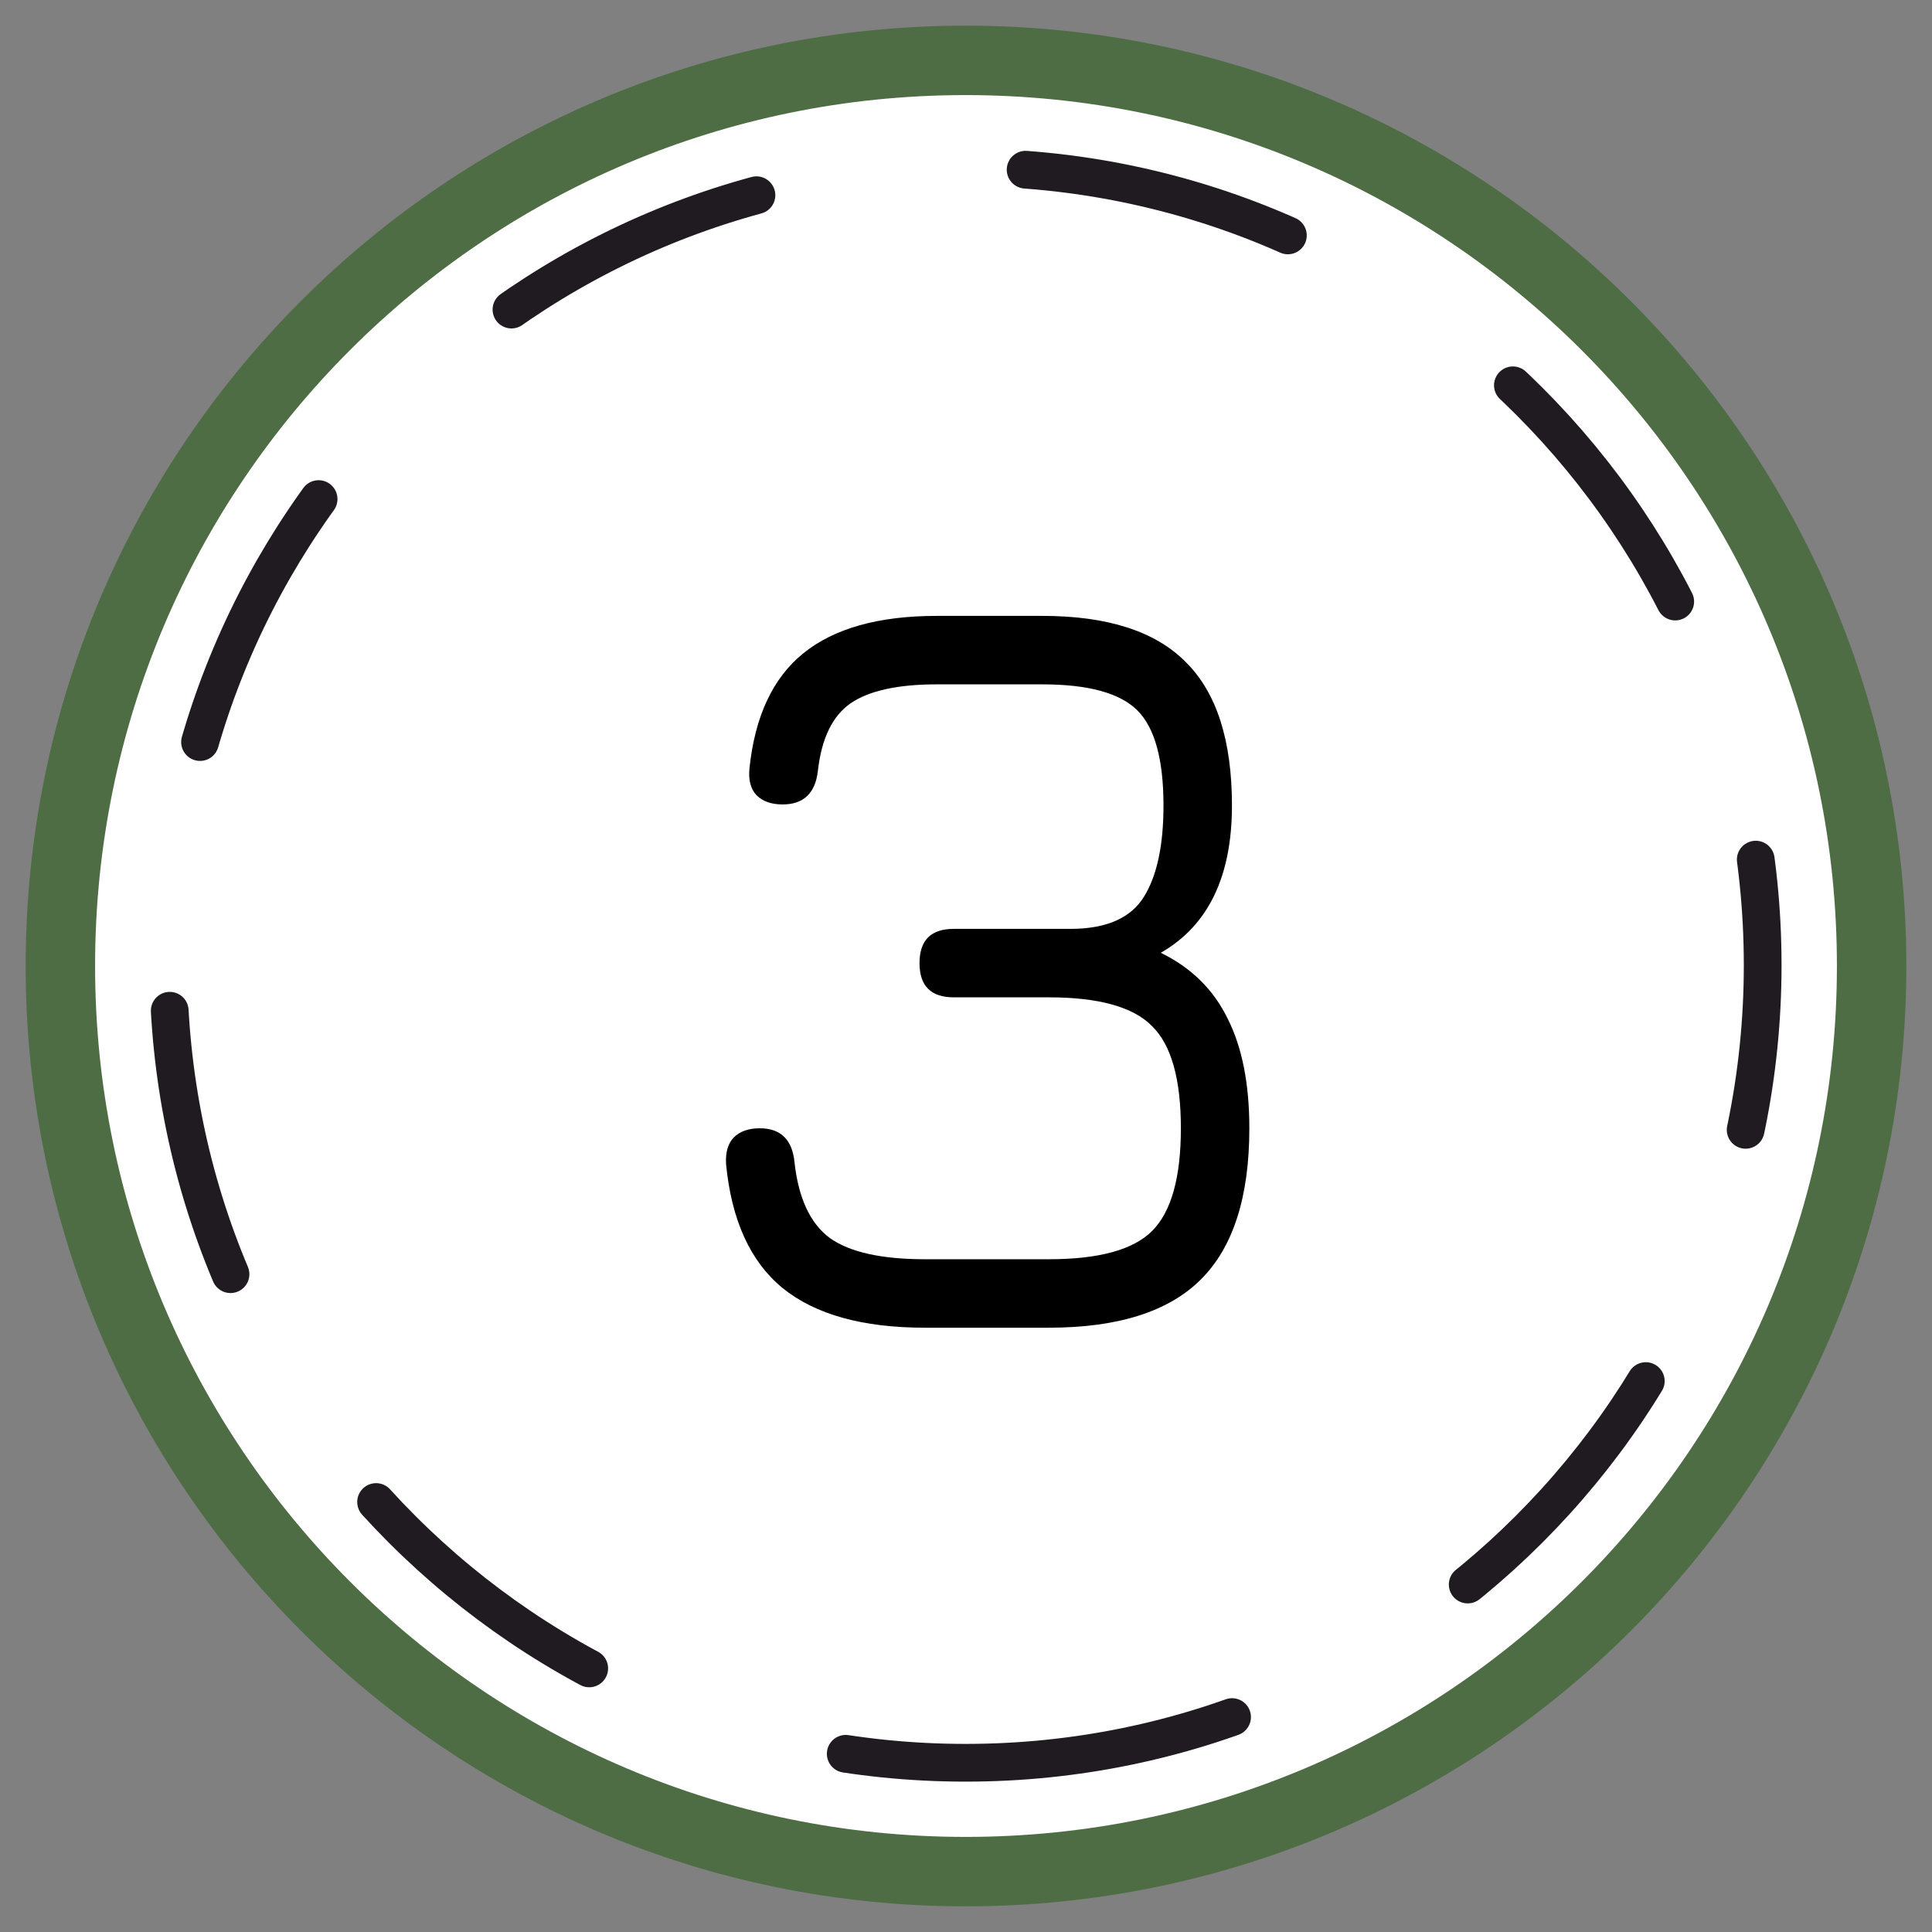
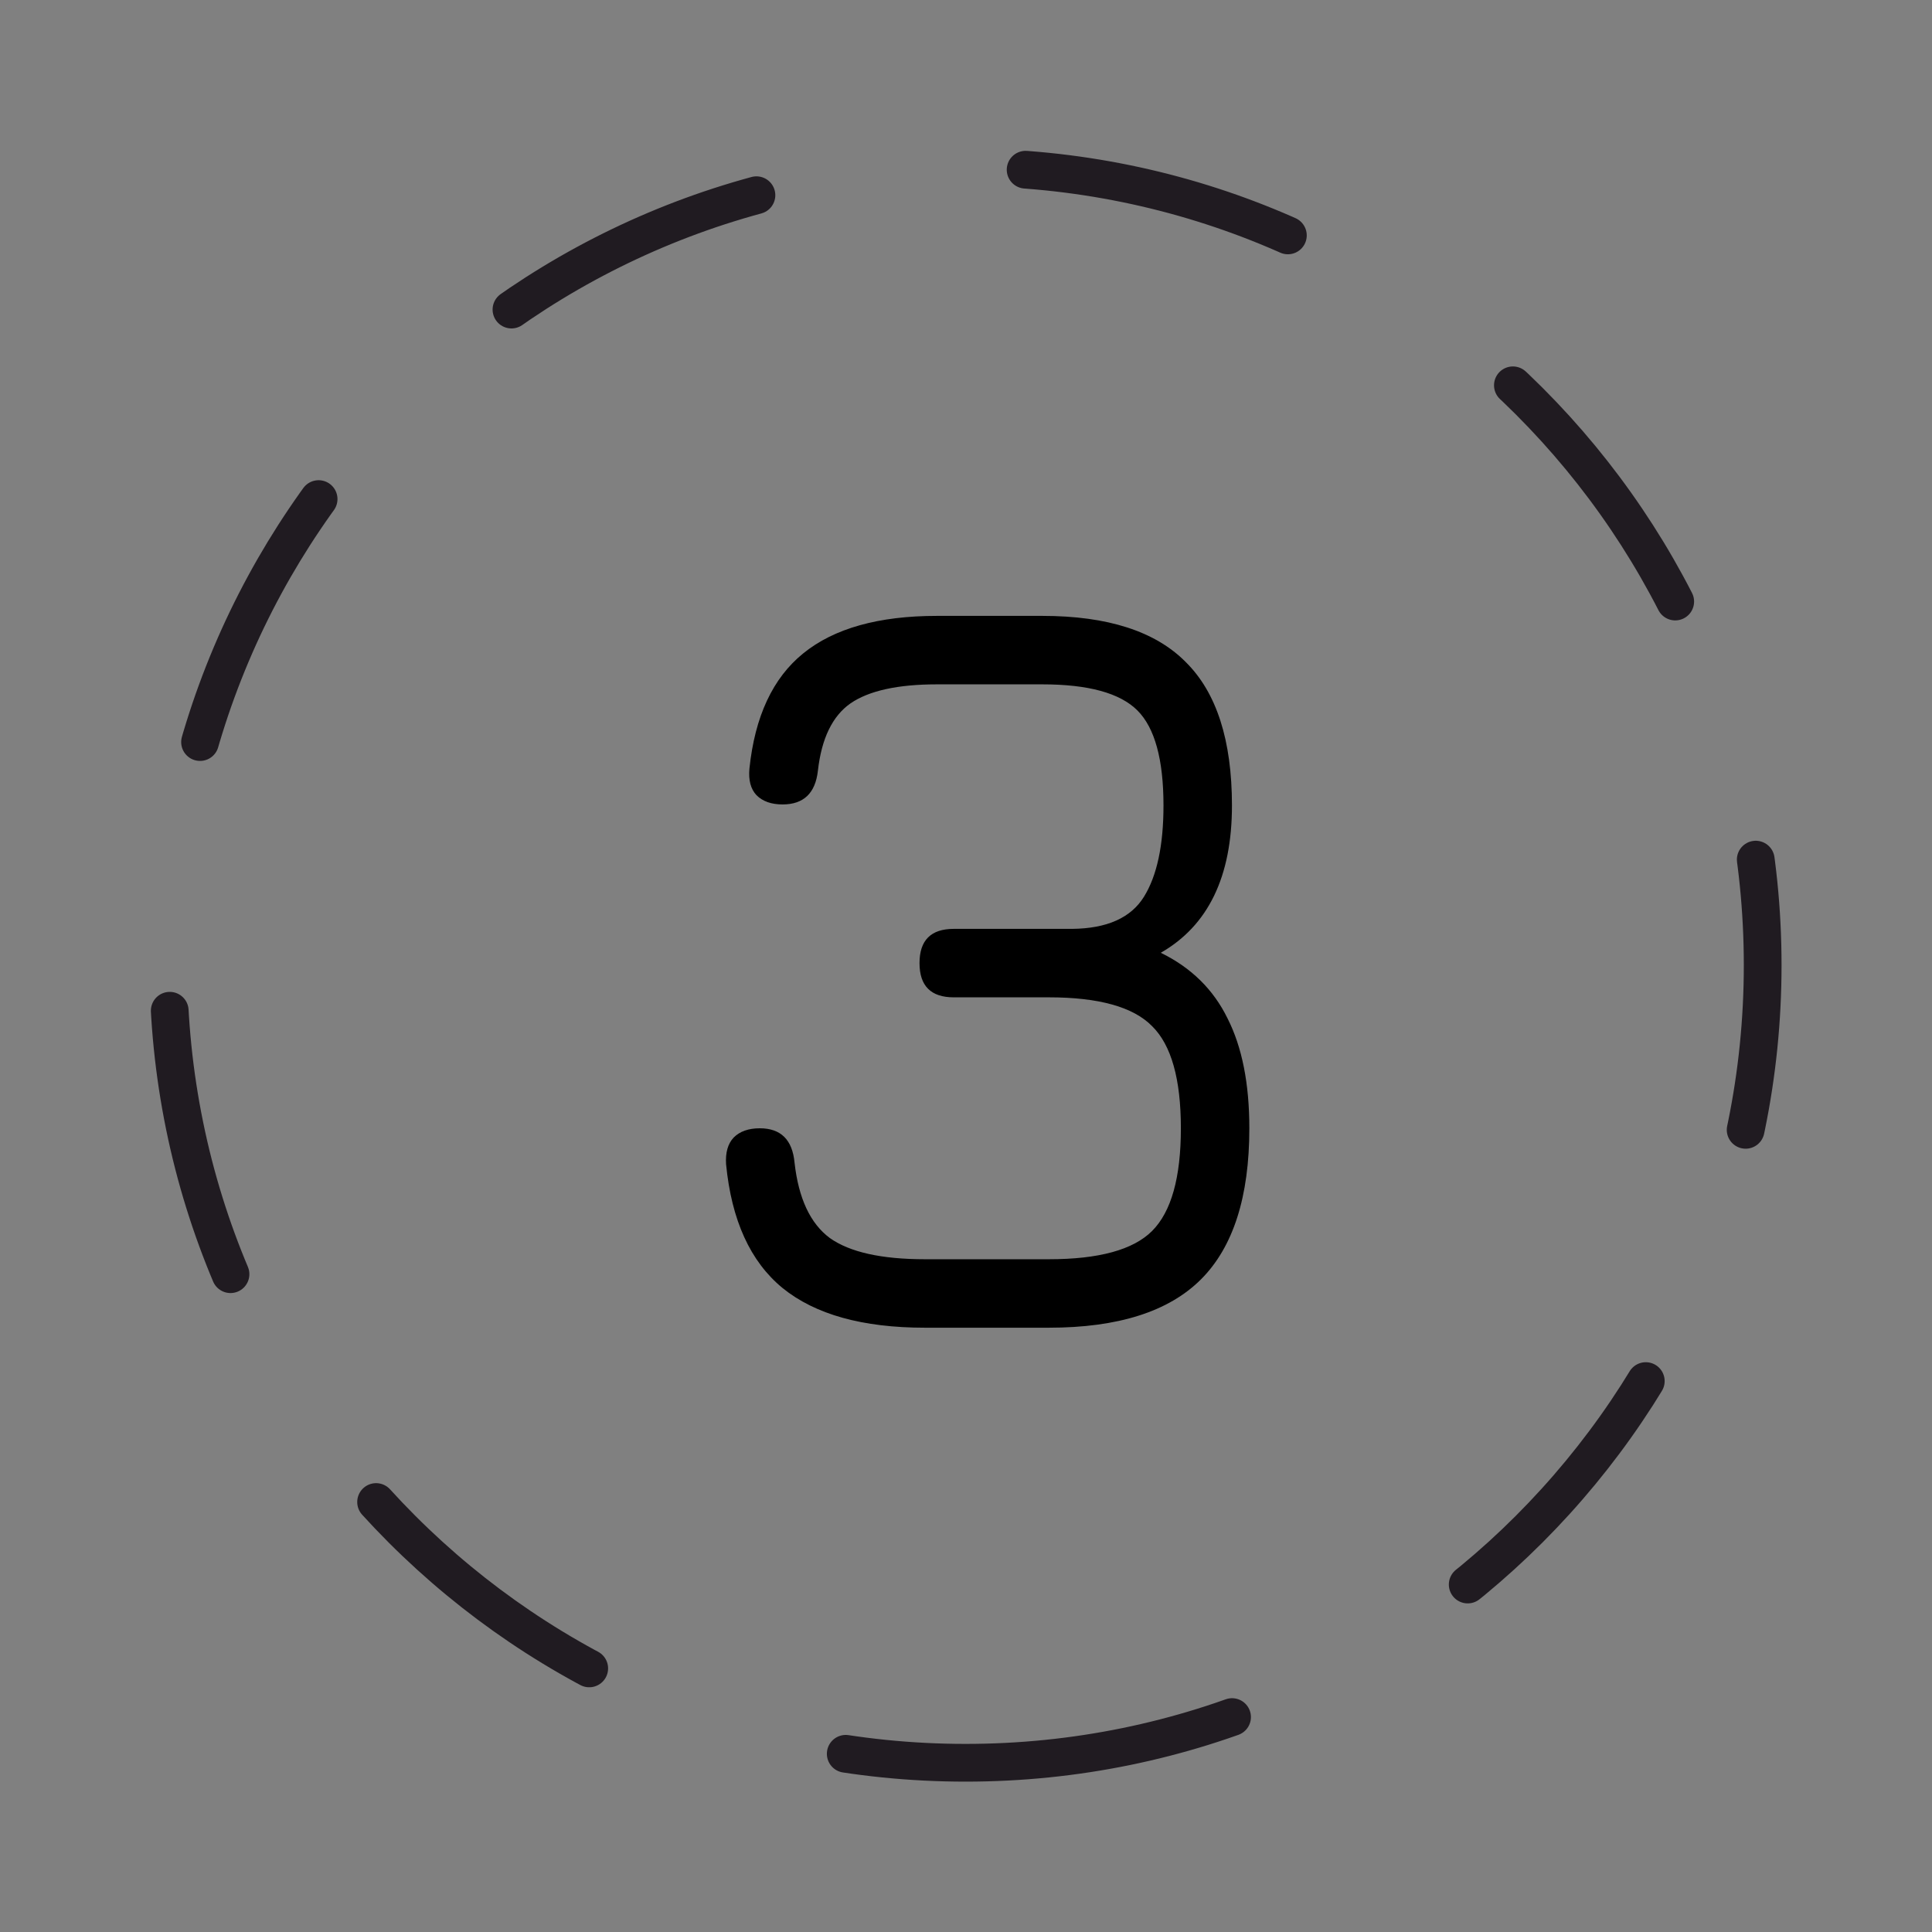
<svg xmlns="http://www.w3.org/2000/svg" width="64" height="64" viewBox="0 0 64 64" fill="none">
  <rect x="0" y="0" width="64" height="64" fill="#808080" stroke="none" />
-   <path d="M31.986 62C48.568 62 62 48.558 62 32C62 15.442 48.568 2 31.986 2C15.432 2 2 15.414 2 32C2 48.558 15.432 62 31.986 62Z" fill="white" stroke="#4E6D45" stroke-width="2.3" stroke-miterlimit="10" stroke-linecap="round" stroke-linejoin="round" />
  <path d="M31.986 58.394C46.563 58.394 58.391 46.567 58.391 31.971C58.391 17.375 46.563 5.548 31.986 5.548C17.408 5.548 5.58 17.375 5.58 31.971C5.58 46.567 17.408 58.394 31.986 58.394Z" stroke="#201B21" stroke-width="1.25" stroke-miterlimit="10" stroke-linecap="round" stroke-linejoin="round" stroke-dasharray="9 9" />
  <path d="M30.64 43.982C28.576 43.982 27.004 43.544 25.924 42.668C24.856 41.792 24.232 40.424 24.052 38.564C24.028 38.18 24.112 37.886 24.304 37.682C24.508 37.478 24.796 37.376 25.168 37.376C25.864 37.376 26.248 37.754 26.32 38.51C26.452 39.698 26.842 40.532 27.49 41.012C28.15 41.48 29.2 41.714 30.64 41.714H34.744C36.4 41.714 37.54 41.402 38.164 40.778C38.8 40.142 39.118 39.008 39.118 37.376C39.118 35.744 38.8 34.616 38.164 33.992C37.54 33.356 36.4 33.038 34.744 33.038H31.594C30.838 33.038 30.46 32.66 30.46 31.904C30.46 31.148 30.838 30.77 31.594 30.77H35.518C36.67 30.758 37.462 30.404 37.894 29.708C38.326 29.012 38.542 28.004 38.542 26.684C38.542 25.16 38.254 24.11 37.678 23.534C37.102 22.958 36.052 22.67 34.528 22.67H31.036C29.74 22.67 28.786 22.88 28.174 23.3C27.574 23.72 27.214 24.464 27.094 25.532C27.01 26.276 26.62 26.648 25.924 26.648C25.552 26.648 25.264 26.546 25.06 26.342C24.868 26.138 24.79 25.844 24.826 25.46C25.006 23.732 25.6 22.46 26.608 21.644C27.628 20.816 29.104 20.402 31.036 20.402H34.528C36.688 20.402 38.272 20.912 39.28 21.932C40.3 22.94 40.81 24.524 40.81 26.684C40.81 29.036 40.024 30.662 38.452 31.562C39.46 32.054 40.198 32.78 40.666 33.74C41.146 34.688 41.386 35.9 41.386 37.376C41.386 39.644 40.852 41.312 39.784 42.38C38.716 43.448 37.036 43.982 34.744 43.982H30.64Z" fill="black" />
</svg>